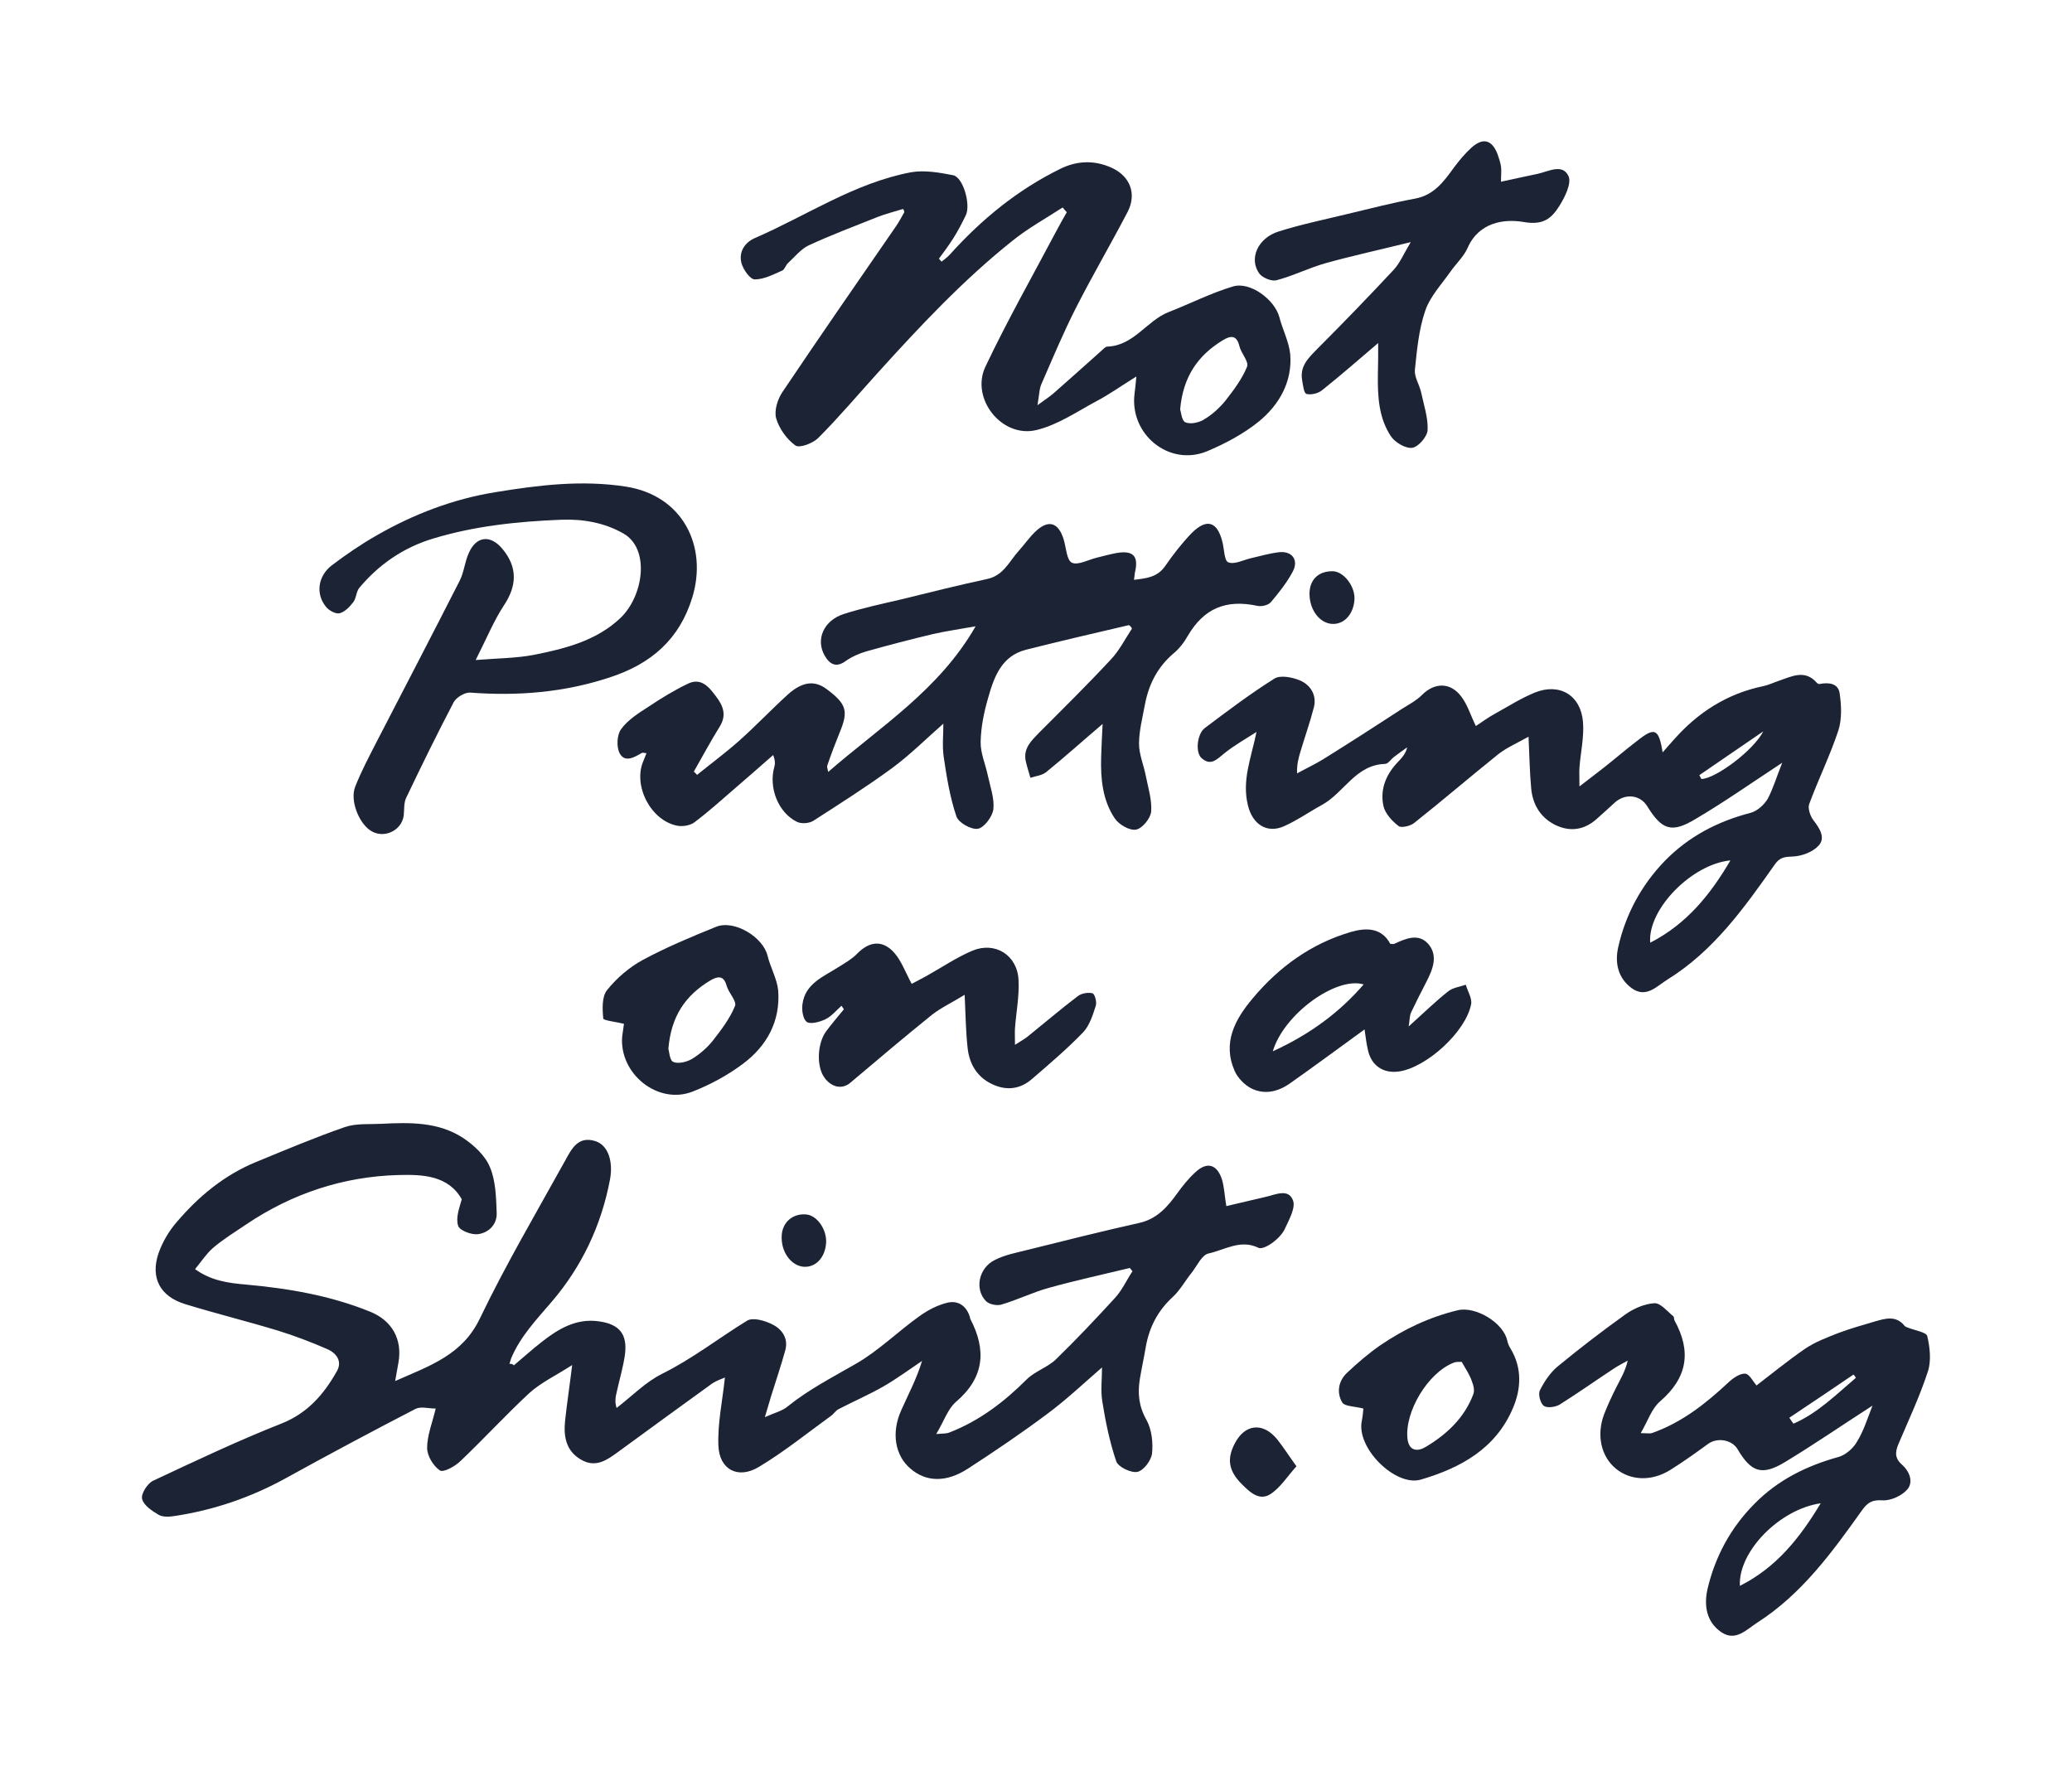
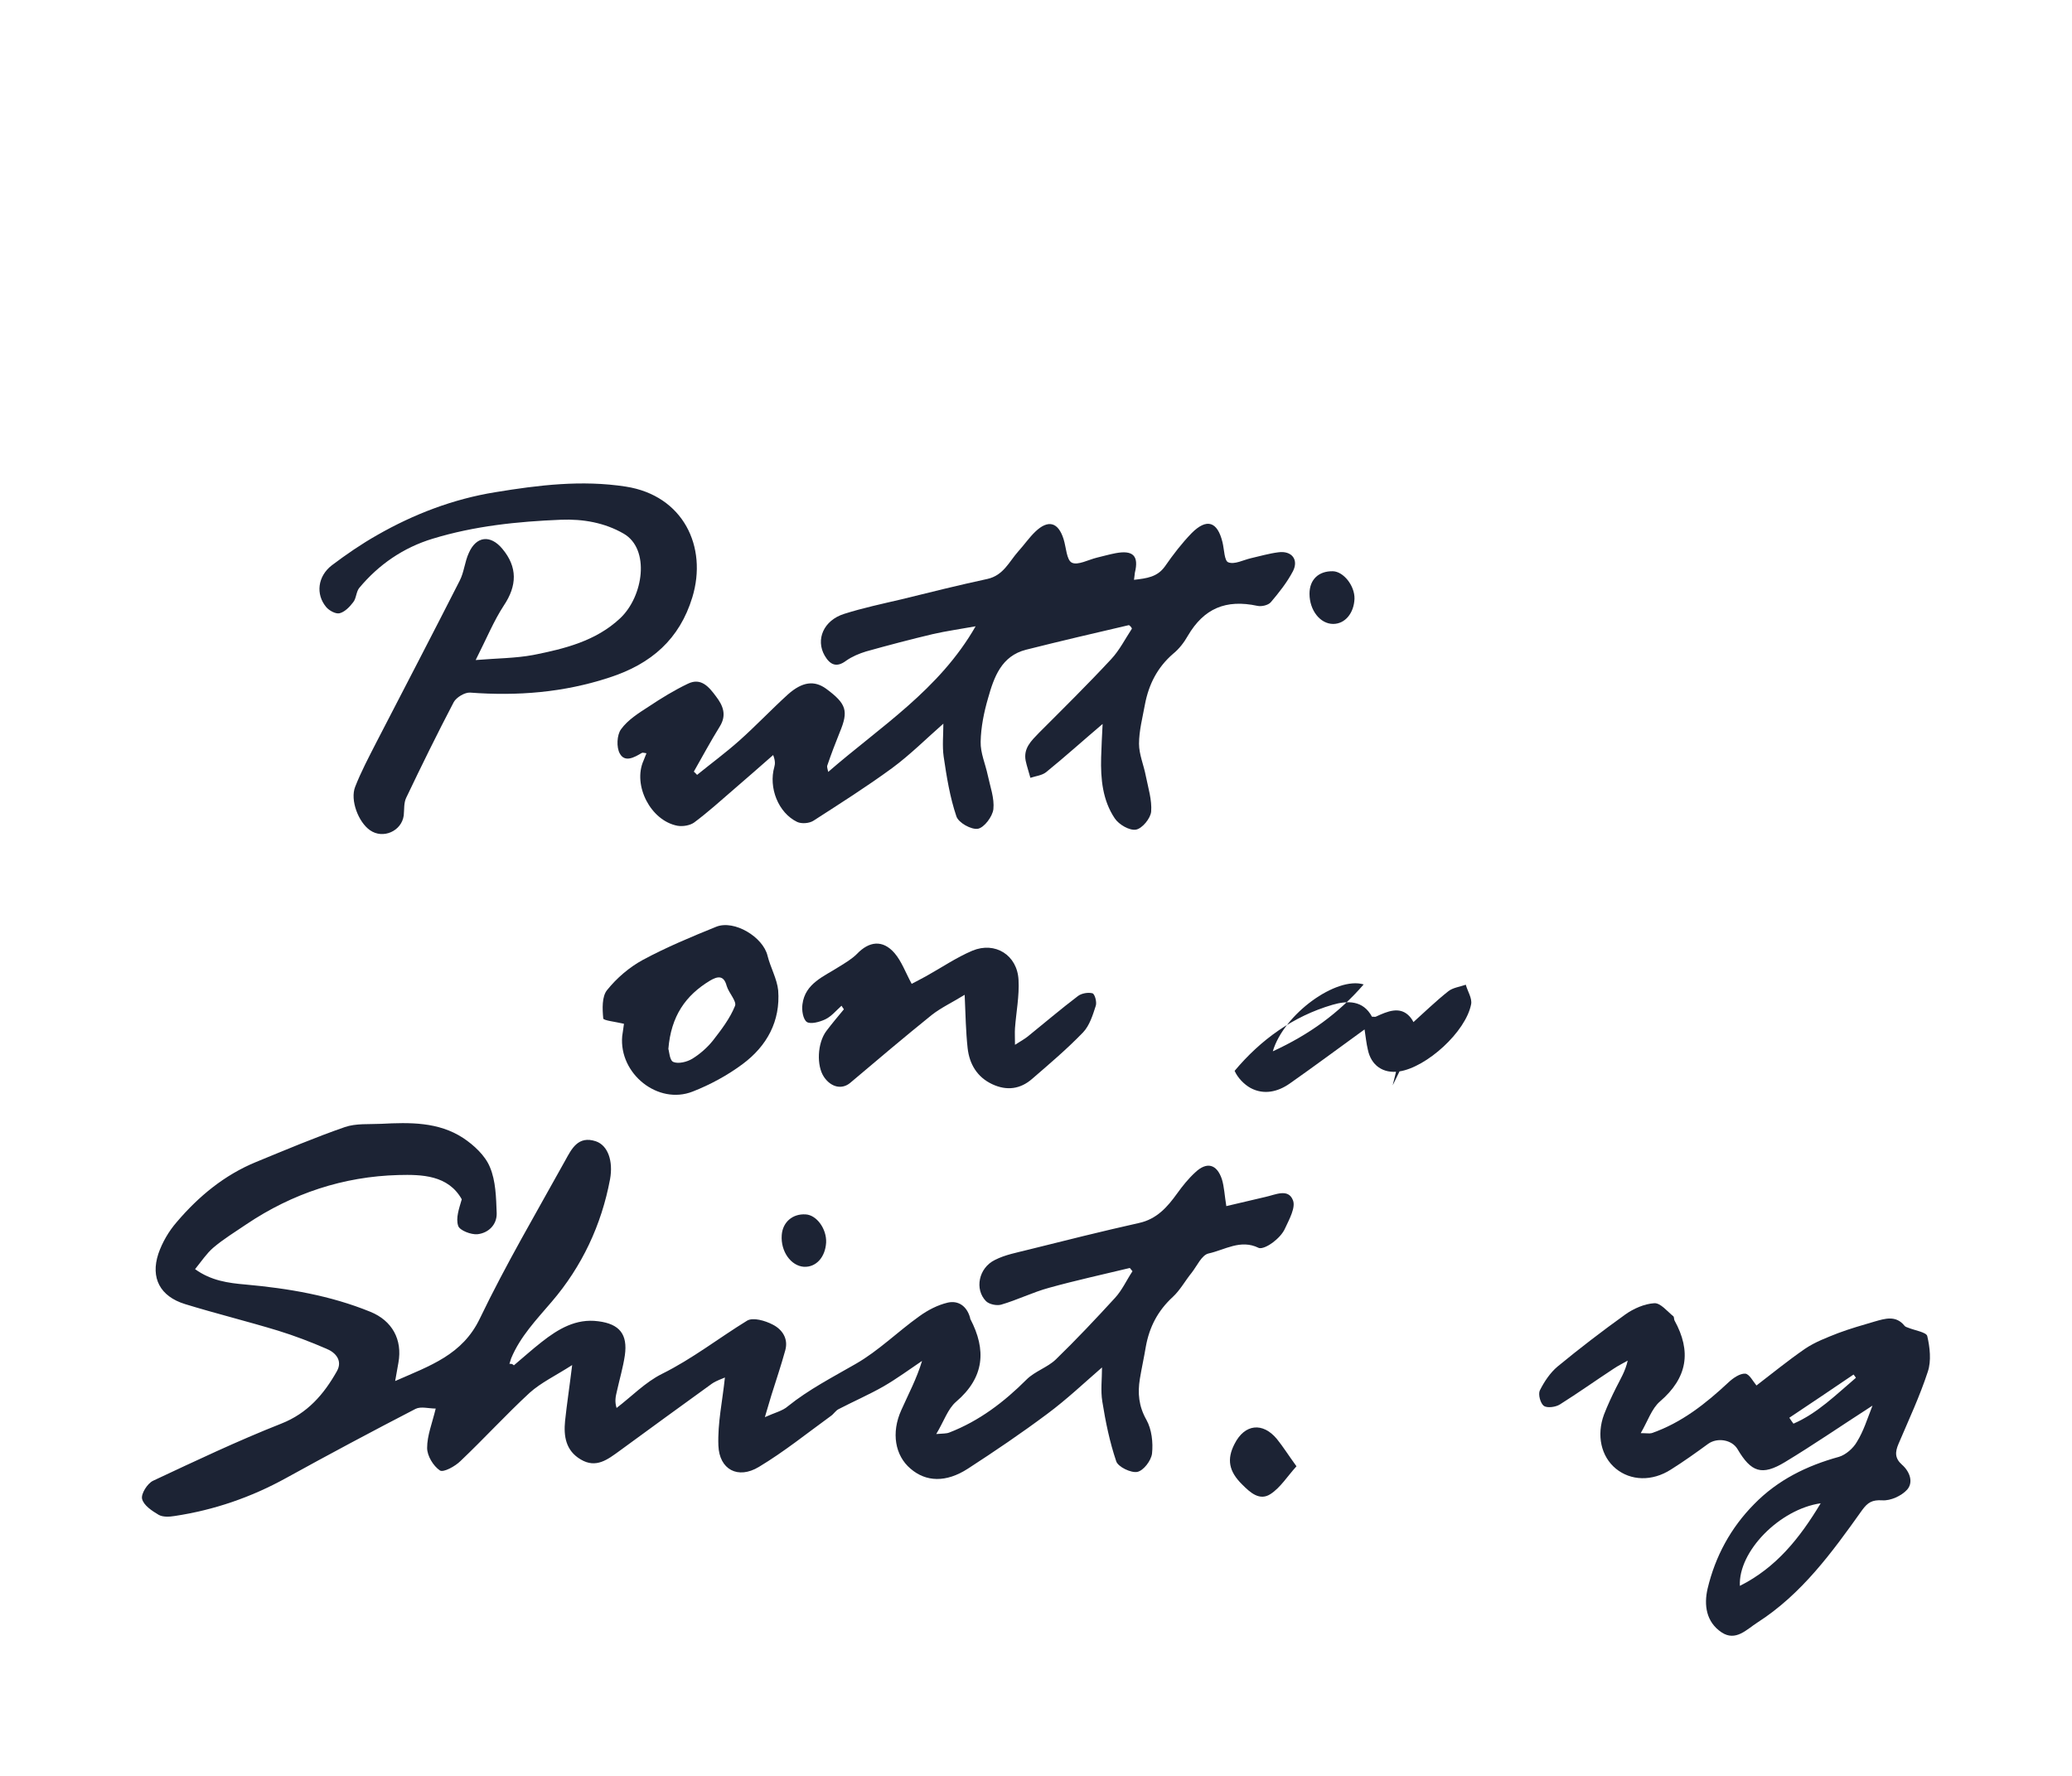
<svg xmlns="http://www.w3.org/2000/svg" version="1.1" id="Layer_1" x="0px" y="0px" viewBox="0 0 700 600" style="enable-background:new 0 0 700 600;" xml:space="preserve">
  <style type="text/css">
	.st0{fill:#1C2334;}
</style>
  <g>
    <path class="st0" d="M173.6,461.3c3.1-2.6,6.2-5.4,9.4-7.9c5.6-4.4,11.6-8,19.1-7c7.2,0.9,10,4.4,9,11.5c-0.6,4.1-1.8,8.1-2.7,12.2   c-0.4,1.7-0.8,3.3-0.1,5.6c5.1-3.9,9.7-8.7,15.3-11.5c10.3-5.1,19.2-12.1,28.8-18c2-1.2,6.1,0,8.6,1.3c3.2,1.6,5.4,4.7,4.3,8.7   c-1.4,5.1-3.1,10.1-4.7,15.2c-0.6,2-1.2,4.1-2.2,7.4c3.3-1.5,6-2.1,7.8-3.7c7.1-5.7,15.1-9.8,22.9-14.3   c7.7-4.4,14.2-10.9,21.5-16.1c2.9-2.1,6.2-3.8,9.6-4.6c3.6-0.8,6.4,1.2,7.5,5c0,0.2,0.1,0.3,0.1,0.5c5.5,10.5,4.8,19.8-4.8,28   c-2.8,2.4-4.1,6.6-6.7,10.9c2.3-0.2,3.4-0.1,4.4-0.5c10.1-3.9,18.5-10.3,26.1-17.9c2.8-2.8,7.1-4.1,9.9-6.8   c6.9-6.7,13.5-13.7,20-20.8c2.4-2.6,3.9-6,5.9-9c-0.3-0.4-0.6-0.7-0.9-1.1c-9.1,2.2-18.3,4.2-27.3,6.7c-5.5,1.5-10.7,4.1-16.2,5.7   c-1.5,0.4-4-0.1-5.1-1.2c-3.9-4-2.5-11.2,3-13.9c3.5-1.8,7.5-2.5,11.4-3.5c12.4-3.1,24.8-6.2,37.3-9c6-1.3,9.6-5.4,12.9-10   c1.8-2.5,3.8-5,6.1-7.1c3.9-3.7,7.3-2.8,9,2.3c0.8,2.6,0.9,5.5,1.5,9.1c4.4-1,8.8-2.1,13.2-3.1c3.3-0.7,7.7-3,9.3,1.1   c1,2.4-1.2,6.4-2.6,9.4c-0.8,1.9-2.5,3.6-4.2,4.9c-1.3,1-3.7,2.3-4.8,1.8c-6.1-3-11.4,0.7-16.9,1.9c-2.3,0.5-3.9,4.2-5.7,6.5   c-2.2,2.7-3.9,5.9-6.4,8.2c-5,4.6-7.9,10.1-9.1,16.8c-0.6,3.6-1.4,7.2-2,10.8c-0.8,4.9-0.4,9.3,2.2,13.9c1.8,3.2,2.3,7.7,1.9,11.4   c-0.3,2.4-2.9,5.8-5,6.2c-2.1,0.4-6.5-1.7-7.1-3.6c-2.2-6.5-3.6-13.3-4.7-20.2c-0.6-3.7-0.1-7.6-0.1-11.5   c-6,5.2-11.9,10.8-18.5,15.7c-8.7,6.5-17.7,12.6-26.8,18.5c-7.4,4.8-14.2,4.5-19.4,0c-5.2-4.4-6.6-12.1-3.1-19.8   c2.4-5.4,5.2-10.6,7-16.6c-4.3,2.9-8.5,6-13,8.6c-4.9,2.8-10.2,5.1-15.2,7.7c-1,0.5-1.6,1.6-2.6,2.3c-8,5.8-15.8,12.1-24.3,17.2   c-7.1,4.3-13.4,0.9-13.7-7.2c-0.3-7.6,1.4-15.2,2.2-23c-0.8,0.4-2.8,1-4.4,2.1c-10.4,7.5-20.8,15.1-31.2,22.7   c-4,2.9-7.9,6-13.1,2.9c-5.1-3-5.8-7.9-5.3-13c0.6-5.7,1.5-11.5,2.4-18.9c-5.6,3.6-10.5,5.9-14.4,9.4c-8,7.4-15.4,15.5-23.3,23   c-1.8,1.8-5.8,4-7,3.2c-2.2-1.5-4.3-4.9-4.3-7.6c0-4.2,1.7-8.3,2.9-13.3c-2.3,0-5-0.8-6.8,0.1c-14.7,7.6-29.3,15.4-43.8,23.4   c-11.8,6.5-24.3,10.8-37.6,12.8c-1.8,0.3-4,0.4-5.4-0.4c-2.2-1.3-5.1-3.2-5.6-5.4c-0.4-1.7,1.8-5.2,3.7-6.1   c14.3-6.7,28.6-13.5,43.3-19.3c8.9-3.5,14.4-9.9,18.8-17.7c2-3.5-0.3-6.3-3.5-7.6c-5.3-2.3-10.8-4.4-16.3-6.1   c-10.5-3.2-21.1-5.8-31.5-9c-8.4-2.6-11.7-8.8-9-17c1.3-3.8,3.5-7.6,6.2-10.7c7.4-8.7,16.1-15.9,26.8-20.3c10-4.1,19.9-8.3,30-11.8   c3.8-1.3,8.2-0.9,12.3-1.1c9.6-0.5,19.3-0.7,27.7,4.8c3.6,2.4,7.4,5.9,9,9.8c2,4.7,2.1,10.3,2.3,15.6c0.1,3.9-2.8,6.7-6.5,7.1   c-2.2,0.2-6-1.3-6.5-2.8c-0.9-2.6,0.3-5.9,1.2-9c-4.6-8.2-13.5-8.4-21.4-8.2c-18.6,0.5-35.8,6.2-51.3,16.6c-3.8,2.6-7.8,5-11.3,8   c-2.2,1.9-3.9,4.5-6.1,7.2c5.4,3.9,11.2,4.7,17.1,5.2c14.4,1.3,28.6,3.7,42.1,9.2c7.4,3,10.9,9.4,9.5,17.2   c-0.3,1.7-0.6,3.5-1.1,6.2c11.8-5.2,22.7-8.8,28.6-21.1c8.8-18.3,19.1-35.8,28.9-53.5c2.1-3.8,4.3-8.4,10.3-6.4   c4.1,1.4,5.9,6.7,4.8,12.8c-2.9,15.5-9.5,29.5-19.7,41.4c-5.2,6.1-10.6,11.7-13.7,19.1c-0.2,0.6-0.4,1.2-0.6,1.9   C173,460.7,173.3,461,173.6,461.3z" />
    <path class="st0" d="M381.4,211.2c-11.6,2.7-23.2,5.4-34.7,8.3c-8.4,2.1-10.9,9.3-12.9,16.4c-1.4,4.8-2.4,9.8-2.5,14.7   c-0.1,3.8,1.6,7.5,2.4,11.3c0.8,3.8,2.3,7.8,1.9,11.5c-0.3,2.5-3.1,6.2-5.2,6.6c-2.2,0.4-6.6-2-7.3-4.2c-2.2-6.5-3.3-13.4-4.3-20.2   c-0.5-3.6-0.1-7.3-0.1-11.1c-5.7,5-11.2,10.5-17.3,15c-8.6,6.3-17.6,12-26.6,17.8c-1.4,0.9-4,1.1-5.5,0.4   c-6.4-3.1-9.7-11.6-7.7-18.6c0.3-1,0.3-2.2-0.4-4c-4.4,3.9-8.8,7.7-13.3,11.6c-4.4,3.8-8.7,7.7-13.4,11.2c-1.4,1-3.8,1.4-5.6,1.1   c-9.1-1.7-15.2-13.7-11.5-22c0.3-0.7,0.6-1.5,1-2.5c-0.7-0.1-1.3-0.3-1.6-0.1c-2.5,1.5-5.7,3.3-7.4,0.2c-1.2-2.1-1-6.3,0.4-8.2   c2.3-3.2,6-5.5,9.4-7.7c4.2-2.8,8.6-5.5,13.2-7.7c4.5-2.2,7.2,1.2,9.5,4.3c2.3,3,3.7,6.2,1.3,10.1c-3.1,5-5.9,10.2-8.8,15.3   c0.4,0.4,0.8,0.7,1.1,1.1c4.8-3.9,9.7-7.5,14.3-11.6c5.6-5,10.7-10.4,16.3-15.5c4.9-4.4,9-4.9,13-2c6.9,5.1,7.6,7.5,4.6,14.7   c-1.5,3.7-2.9,7.4-4.2,11.2c-0.2,0.5,0.1,1.2,0.3,2.2c17.6-15.3,37.5-27.7,49.8-49.2c-5.5,1-9.9,1.6-14.3,2.6   c-7.6,1.8-15.2,3.8-22.7,5.9c-2.3,0.7-4.7,1.7-6.7,3.1c-3.3,2.5-5.5,1.4-7.3-1.7c-3.1-5.4-0.4-11.9,6.6-14.1   c6.3-2,12.9-3.4,19.3-4.9c9.7-2.4,19.4-4.8,29.1-6.9c5.4-1.2,7.3-5.8,10.4-9.3c2-2.2,3.7-4.7,5.8-6.7c4.3-4.1,7.7-3.2,9.5,2.5   c0.9,2.8,1,7.1,2.8,8c2,1,5.6-1,8.5-1.7c2.1-0.5,4.2-1.1,6.3-1.5c5.9-1.1,7.9,0.9,6.5,6.6c-0.1,0.6-0.1,1.2-0.3,2.4   c4.3-0.5,7.9-0.9,10.5-4.6c2.7-3.9,5.7-7.8,9-11.2c5.1-5.1,8.7-3.9,10.4,3.1c0.6,2.4,0.6,6.4,2,6.8c2.1,0.8,5-0.8,7.6-1.4   c3.1-0.7,6.1-1.6,9.3-2c4.5-0.6,6.9,2.5,4.9,6.4c-2,3.8-4.7,7.2-7.5,10.5c-0.9,1-3.1,1.5-4.5,1.2c-10.7-2.3-18.1,0.9-23.5,10.1   c-1.3,2.3-3,4.5-5,6.1c-5.3,4.6-8.2,10.3-9.5,17.1c-0.8,4.4-2,8.9-2,13.3c0,3.6,1.6,7.2,2.3,10.9c0.8,4,2.1,8.1,1.8,12   c-0.2,2.3-3,5.7-5.1,6.1c-2.2,0.4-5.8-1.7-7.2-3.8c-4.1-6.1-4.8-13.3-4.6-20.6c0.1-3.6,0.3-7.3,0.5-11.3   c-6.6,5.6-12.7,11.1-19.1,16.3c-1.4,1.1-3.5,1.3-5.3,1.9c-0.5-1.9-1.2-3.9-1.6-5.8c-0.8-4.2,1.9-6.7,4.5-9.4   c8.2-8.2,16.5-16.4,24.4-24.9c2.8-3,4.7-6.8,7-10.3C382.2,211.8,381.8,211.5,381.4,211.2z" />
-     <path class="st0" d="M602.1,257.7c-10.5,6.9-19.6,13.3-29.1,18.9c-8.2,5-11.5,3.9-16.5-4.2c-2.4-3.9-7.4-4.4-10.9-1.3   c-2.1,1.9-4.1,3.8-6.3,5.7c-4.2,3.7-9,4.3-13.9,1.9c-5-2.5-7.6-6.9-8.1-12.3c-0.5-5.4-0.6-10.9-0.9-17.5c-3.9,2.2-7.4,3.7-10.2,5.9   c-9.6,7.7-18.9,15.7-28.5,23.3c-1.3,1-4.3,1.7-5.2,1c-2.2-1.7-4.5-4.2-5.1-6.7c-1.3-5.9,1-11.1,5.3-15.4c1.1-1.2,2.2-2.4,2.7-4.5   c-1.5,1.1-3,2.1-4.4,3.2c-1.1,0.8-2,2.4-3.1,2.4c-9.9,0.3-13.8,9.7-21.2,13.8c-4.4,2.4-8.5,5.3-13,7.3c-5.8,2.5-10.6-0.8-12.1-7.1   c-2.1-8.5,1.1-16,2.9-24.8c-3.6,2.3-7.3,4.4-10.6,7c-2.6,2-4.7,4.8-8,1.8c-2.1-1.9-1.5-8.1,1.1-10.1c7.7-5.8,15.4-11.6,23.5-16.7   c2-1.3,6.1-0.5,8.7,0.6c3.5,1.5,5.7,4.9,4.7,9c-1.3,5.1-3.1,10.1-4.6,15.2c-0.6,2-1.2,4.1-1.1,7.2c2.9-1.6,5.9-3,8.7-4.7   c9-5.6,18-11.4,26.9-17.2c2.2-1.4,4.7-2.7,6.5-4.5c4.3-4.4,9.8-4.5,13.5,0.6c2,2.7,3,6.1,4.8,9.8c2.1-1.4,4.3-3,6.7-4.3   c4.3-2.4,8.6-5.1,13.2-7c8.4-3.4,15.6,0.9,16.3,10c0.4,5-0.8,10.2-1.2,15.3c-0.1,1.7,0,3.3,0,6.4c3.5-2.7,5.9-4.5,8.3-6.4   c3.8-3,7.4-6.1,11.2-9c5.9-4.7,7.3-4.2,8.6,3.9c1.5-1.7,2.6-3,3.8-4.3c8.2-9.3,18.1-15.6,30.3-18.1c1.8-0.4,3.4-1.2,5.2-1.8   c4.4-1.5,8.8-3.9,12.8,0.7c0.2,0.2,0.6,0.5,0.9,0.4c3-0.6,6.3-0.3,6.8,3.1c0.6,4.1,0.8,8.7-0.4,12.5c-2.8,8.5-6.8,16.6-9.9,25   c-0.5,1.5,0.4,4.1,1.5,5.5c2.1,2.7,4.1,5.9,1.7,8.5c-2,2.2-5.8,3.6-8.9,3.7c-2.8,0.1-4.3,0.3-6,2.8c-10.2,14.5-20.6,29.1-36.1,38.7   c-3.6,2.2-7.2,6.5-12.1,3c-4.7-3.4-5.8-8.6-4.6-13.9c2.5-11.1,7.8-20.9,15.7-29.1c8.1-8.3,17.9-13.4,29.1-16.3   c2.2-0.6,4.5-2.7,5.7-4.7C599,266.5,600.2,262.5,602.1,257.7z M584.6,290.7c-12.9,1.2-28,16.4-27.1,27.8   C569.8,312.2,577.8,302.3,584.6,290.7z M574.1,261.9c0.2,0.4,0.5,0.9,0.7,1.3c4.7-0.1,17.5-9.5,20.9-16.1   C588.5,252,581.3,257,574.1,261.9z" />
-     <path class="st0" d="M305.1,70.6c-2.9,0.9-5.8,1.6-8.6,2.7c-7.8,3.1-15.7,6.1-23.3,9.6c-2.7,1.3-4.8,4-7.1,6.1   c-0.7,0.7-1,2-1.8,2.4c-3,1.3-6.2,3-9.3,3c-1.6,0-3.9-3.3-4.5-5.5c-1-3.8,1.1-7,4.6-8.5c17.5-7.6,33.6-18.6,52.7-22.2   c4.5-0.8,9.6,0.1,14.2,1c3.4,0.7,6,9.9,4.3,13.5c-1.3,2.7-2.7,5.4-4.3,7.9c-1.5,2.4-3.2,4.6-4.8,6.8c0.3,0.3,0.6,0.7,0.9,1   c1-0.8,2-1.5,2.8-2.4c10.7-11.9,22.9-21.9,37.4-29c5.7-2.8,11.6-2.9,17.3-0.3c6.3,2.9,8.5,8.9,5.3,15   c-5.7,10.9-11.9,21.5-17.5,32.5c-4.2,8.3-7.8,16.9-11.5,25.4c-0.8,1.7-0.8,3.8-1.4,7.3c2.6-1.9,4-2.8,5.3-3.9   c5.5-4.8,10.9-9.7,16.3-14.5c0.6-0.5,1.3-1.4,2-1.4c9-0.3,13.3-8.8,20.8-11.7c7.2-2.8,14.2-6.4,21.6-8.6   c5.8-1.8,14.1,4.4,15.7,10.3c1.1,4.3,3.3,8.4,3.7,12.7c0.7,9.3-3.8,17-10.6,22.6c-5.2,4.2-11.4,7.5-17.6,10.1   c-12.8,5.2-26.2-5.8-24.4-19.6c0.2-1.3,0.3-2.6,0.6-5.7c-5.3,3.3-9.2,6.1-13.4,8.3c-6.7,3.6-13.2,8.1-20.4,9.8   c-11.6,2.8-22.3-10.6-17.2-21.4c7.4-15.6,15.9-30.6,24-45.9c1.1-2.1,2.3-4.2,3.5-6.3c-0.5-0.5-1-1.1-1.4-1.6   c-5.7,3.7-11.7,7-16.9,11.2c-16.7,13.3-31.3,28.9-45.6,44.7c-6.7,7.4-13.1,15-20.1,22c-1.8,1.8-6.4,3.5-7.7,2.5   c-2.9-2.1-5.5-5.7-6.5-9.2c-0.7-2.6,0.5-6.4,2.1-8.8c12.7-18.9,25.6-37.5,38.5-56.2c1-1.5,1.8-3,2.7-4.6   C305.5,71.3,305.3,70.9,305.1,70.6z M398.7,138.3c0.3,0.8,0.5,3.9,1.8,4.4c1.7,0.7,4.6,0.1,6.3-1c2.7-1.6,5.1-3.8,7.1-6.2   c2.8-3.6,5.7-7.4,7.4-11.6c0.7-1.7-2-4.5-2.6-7c-0.9-3.8-3-3.5-5.5-2C404.8,120,399.7,127.1,398.7,138.3z" />
    <path class="st0" d="M632.6,474.9c-10.7,6.9-20,13.3-29.6,19.1c-7.8,4.7-11.4,3.4-16-4.4c-1.9-3.2-6.8-4-9.9-1.8   c-4.1,3-8.3,6-12.6,8.7c-6.4,4.1-13.6,3.8-18.6-0.3c-5-4.1-6.6-11.3-4-18.3c1.2-3.1,2.6-6.1,4.1-9.1c1.4-2.8,3.1-5.5,3.9-9.1   c-1.6,0.9-3.2,1.7-4.7,2.7c-6.1,4-12,8.2-18.2,12.1c-1.4,0.9-4.3,1.3-5.4,0.5c-1.2-0.8-2-3.9-1.4-5.2c1.5-3,3.5-6,6-8.1   c7.4-6.1,15.1-12,22.9-17.6c2.8-2,6.5-3.6,9.8-3.8c2.1-0.1,4.3,2.7,6.4,4.4c0.3,0.2,0.2,1,0.4,1.4c5.8,10.5,4.4,19.4-4.9,27.4   c-2.8,2.4-4.1,6.6-6.5,10.7c1.9,0,2.9,0.2,3.7,0c10.1-3.5,18.3-10,26-17.2c1.5-1.4,3.8-3,5.6-2.9c1.4,0.1,2.7,2.7,3.8,4   c5.1-3.9,10.6-8.4,16.4-12.4c3.4-2.3,7.4-3.8,11.2-5.3c4-1.5,8.2-2.7,12.3-3.9c3.5-1,7.2-2.2,10.1,1.4c0.3,0.4,0.8,0.5,1.3,0.7   c2.2,0.9,6.1,1.5,6.4,2.8c0.9,3.8,1.4,8.4,0.2,12c-2.7,8.3-6.5,16.4-9.9,24.4c-1.2,2.8-1.3,4.9,1.2,7.1c2.6,2.3,3.9,5.9,1.7,8.4   c-1.9,2.1-5.6,3.8-8.4,3.6c-3.4-0.2-4.9,0.7-6.8,3.3c-10.1,14.2-20.4,28.4-35.4,38c-3.6,2.3-7.3,6.5-12.1,3.3   c-5.2-3.5-6-9.2-4.7-14.8c2.6-10.9,7.8-20.5,15.7-28.5c8-8.2,17.8-13,28.7-16c2.3-0.7,4.8-2.9,6-5   C629.6,483.5,630.8,479.5,632.6,474.9z M615.1,507.9c-13.9,2-27.9,16.3-27.3,27.9C600.1,529.6,608,519.7,615.1,507.9z M627,465.5   c-0.3-0.4-0.5-0.8-0.8-1.1c-7.2,4.9-14.5,9.8-21.7,14.6c0.5,0.7,0.9,1.4,1.4,2C614,477.5,620.3,471.2,627,465.5z" />
    <path class="st0" d="M160.7,223c7.3-0.6,13.5-0.6,19.4-1.7c10.6-2.1,21.2-4.7,29.4-12.4c7.9-7.4,10.2-23.4,1.2-28.6   c-6.4-3.7-13.7-5-21.2-4.7c-14.7,0.6-29.2,2.1-43.3,6.4c-9.9,3-18.2,8.7-24.8,16.6c-1.1,1.3-1,3.6-2.1,4.9   c-1.2,1.6-2.9,3.3-4.6,3.7c-1.3,0.3-3.5-0.9-4.5-2.1c-3.6-4.3-2.9-10.4,1.9-14.1c4.9-3.7,10-7.2,15.3-10.2   c12.4-7.1,25.7-12.2,39.9-14.5c14.6-2.4,29.2-4.2,44.1-1.9c19.4,3,27.7,20.3,22.5,37.4c-4.3,14.1-13.8,22.5-28,27.1   c-15.5,5.1-31.1,6.3-47.1,5.1c-1.8-0.1-4.6,1.6-5.5,3.2c-5.6,10.7-10.9,21.5-16.1,32.4c-0.8,1.7-0.6,3.9-0.8,5.9   c-0.7,5.3-7,8.1-11.4,5c-3.9-2.7-6.8-10.2-5-14.7c2-5.1,4.6-10,7.1-14.9c9.4-18.2,18.9-36.4,28.2-54.7c1.5-2.9,1.7-6.4,3.1-9.4   c2.5-5.7,7.3-6.2,11.3-1.4c5.2,6.2,5,12.5,0.5,19.2C166.8,209.8,164.4,215.7,160.7,223z" />
-     <path class="st0" d="M465.6,115.9c-6.5,5.5-12.6,10.9-18.9,15.9c-1.3,1.1-3.7,1.7-5.3,1.3c-0.9-0.2-1.2-3-1.5-4.7   c-0.8-4.8,2.2-7.5,5.2-10.6c8.7-8.7,17.2-17.5,25.6-26.5c2.2-2.3,3.5-5.5,5.9-9.5c-10.5,2.6-19.7,4.6-28.7,7.1   c-5.7,1.6-11,4.3-16.7,5.8c-1.6,0.4-4.6-0.8-5.7-2.2c-3.7-5-0.6-12.1,6.5-14.3c7.6-2.4,15.4-4,23.2-5.9c7.6-1.8,15.2-3.8,22.9-5.2   c6.4-1.2,9.7-5.8,13.1-10.5c1.8-2.4,3.7-4.7,5.9-6.7c3.9-3.5,6.9-2.7,8.8,2.1c0.5,1.4,1,2.9,1.2,4.3c0.2,1.3,0,2.6,0,5.1   c4.4-1,8.4-1.8,12.5-2.7c3.6-0.8,8.3-3.5,10.3,0.8c1.1,2.4-1.2,7.1-3.1,10.1c-2.6,4.1-5.3,6.6-12.1,5.4c-6.4-1.1-15.1,0-18.9,8.8   c-1.3,2.9-3.9,5.3-5.8,8c-3,4.3-6.9,8.4-8.5,13.2c-2.2,6.4-2.8,13.3-3.5,20c-0.2,2.4,1.5,4.9,2.1,7.5c0.9,4.3,2.4,8.6,2.2,12.8   c-0.1,2.2-3.1,5.7-5.2,6c-2.2,0.3-5.8-1.8-7.2-3.9c-4.1-6.2-4.5-13.4-4.4-20.7C465.6,123.2,465.6,119.7,465.6,115.9z" />
    <path class="st0" d="M284.3,339.8c-1.8,1.6-3.4,3.6-5.5,4.6c-1.9,0.9-4.9,1.7-6.2,0.9c-1.3-0.9-1.8-4-1.5-6   c0.9-7.1,7.3-9.4,12.4-12.7c2.1-1.3,4.3-2.6,6-4.3c4.1-4.3,8.7-4.9,12.7-0.3c2.4,2.8,3.7,6.5,5.8,10.4c1.3-0.7,3.1-1.6,4.9-2.6   c5.2-2.9,10.2-6.3,15.6-8.6c7.7-3.2,15.2,1.5,15.6,9.9c0.3,5.4-0.8,10.9-1.2,16.3c-0.1,1.5,0,3,0,5.6c2.2-1.4,3.3-2,4.3-2.8   c5.7-4.6,11.2-9.3,17-13.7c1.2-0.9,3.4-1.3,4.9-0.9c0.8,0.3,1.5,3,1.1,4.2c-1,3.1-2.1,6.7-4.3,9c-5.4,5.6-11.3,10.6-17.2,15.7   c-4,3.5-8.6,4.1-13.5,1.8c-5.1-2.4-7.7-6.8-8.3-12.2c-0.6-5.5-0.7-11.1-1-18c-4.2,2.6-7.9,4.3-11.1,6.8   c-9.3,7.5-18.4,15.2-27.5,22.9c-2.8,2.4-6.5,1.6-8.9-1.9c-2.6-3.8-2.3-11.5,0.8-15.6c1.9-2.5,3.9-4.9,5.9-7.3   C284.8,340.5,284.5,340.2,284.3,339.8z" />
-     <path class="st0" d="M475.9,346.8c5.1-4.6,9.1-8.5,13.4-11.9c1.5-1.2,3.9-1.5,5.9-2.2c0.6,2.2,2.2,4.6,1.8,6.6   c-1.8,9.3-15,21.3-24.3,22.7c-5.4,0.8-9.5-2-10.6-7.4c-0.5-2.1-0.7-4.2-1.1-6.8c-8.7,6.3-16.9,12.4-25.3,18.3   c-4,2.8-8.7,3.9-13.2,1.5c-2.2-1.2-4.4-3.5-5.4-5.8c-4.2-9.6,0.2-17.5,6.2-24.6c8.8-10.5,19.7-18.4,33-22.3   c5.1-1.5,10.4-1.6,13.4,4c0.7,0,1,0.1,1.3,0c3.9-1.8,8.2-3.7,11.5,0c3.4,3.9,1.6,8.5-0.5,12.6c-1.8,3.5-3.6,7-5.3,10.6   C476.2,343.2,476.3,344.4,475.9,346.8z M430,355.2c12.4-5.7,22.3-12.9,30.7-22.6C451.5,329.8,433.7,342.6,430,355.2z" />
-     <path class="st0" d="M460.6,475.9c-3-0.8-6.2-0.7-7.1-2c-2-3.3-1.4-7.3,1.6-10.1c3.5-3.3,7.2-6.5,11.1-9.2   c8-5.5,16.7-9.6,26.2-11.9c6.1-1.5,15.5,4.2,16.8,10.2c0.2,1,0.6,1.9,1.1,2.7c4,6.6,3.6,13.7,0.8,20.2   c-5.8,13.6-17.5,20.1-31.1,24.1c-8.5,2.5-22-10.7-19.9-20C460.4,478.4,460.5,476.8,460.6,475.9z M493.8,460.1   c-0.8,0.1-1.8-0.1-2.7,0.3c-8.7,3.4-16.6,16.6-15.6,25.7c0.5,4.2,3.4,4.4,6.1,2.8c7.2-4.3,13.2-9.9,16.2-18c0.4-1.2,0-2.9-0.5-4.1   C496.6,464.6,495.3,462.7,493.8,460.1z" />
+     <path class="st0" d="M475.9,346.8c5.1-4.6,9.1-8.5,13.4-11.9c1.5-1.2,3.9-1.5,5.9-2.2c0.6,2.2,2.2,4.6,1.8,6.6   c-1.8,9.3-15,21.3-24.3,22.7c-5.4,0.8-9.5-2-10.6-7.4c-0.5-2.1-0.7-4.2-1.1-6.8c-8.7,6.3-16.9,12.4-25.3,18.3   c-4,2.8-8.7,3.9-13.2,1.5c-2.2-1.2-4.4-3.5-5.4-5.8c8.8-10.5,19.7-18.4,33-22.3   c5.1-1.5,10.4-1.6,13.4,4c0.7,0,1,0.1,1.3,0c3.9-1.8,8.2-3.7,11.5,0c3.4,3.9,1.6,8.5-0.5,12.6c-1.8,3.5-3.6,7-5.3,10.6   C476.2,343.2,476.3,344.4,475.9,346.8z M430,355.2c12.4-5.7,22.3-12.9,30.7-22.6C451.5,329.8,433.7,342.6,430,355.2z" />
    <path class="st0" d="M210.8,345.9c-2.9-0.7-6.9-1.1-7-1.8c-0.3-3.2-0.5-7.4,1.3-9.6c3.3-4.1,7.5-7.7,12.1-10.2   c8-4.3,16.4-7.8,24.8-11.2c6.1-2.4,15.8,3.5,17.3,9.8c1,4,3.2,7.8,3.6,11.7c0.8,10.4-3.8,18.8-12,24.9c-5.1,3.8-11,7-16.9,9.3   c-11.7,4.6-24.9-6-23.8-18.7C210.4,348.5,210.7,346.9,210.8,345.9z M225.8,354.4c0.3,0.8,0.4,3.9,1.7,4.4c1.7,0.7,4.6,0,6.4-1.1   c2.6-1.6,5.1-3.8,7-6.2c2.8-3.6,5.7-7.4,7.4-11.6c0.7-1.6-2.1-4.4-2.8-6.8c-1-3.8-3.2-3.2-5.6-1.8   C231.6,336.3,226.7,343.3,225.8,354.4z" />
    <path class="st0" d="M438,495.4c-3.1,3.4-5.4,7.2-8.8,9.4c-3.7,2.4-6.9-0.6-9.5-3.2c-4.6-4.5-5.3-8.6-2.6-13.8   c3.4-6.7,9.5-7.4,14.3-1.6C433.5,488.8,435.3,491.7,438,495.4z" />
    <path class="st0" d="M279.1,419.8c-0.3,5-3.4,8.4-7.5,8.2c-4.4-0.3-7.9-5.2-7.5-10.7c0.3-4.4,3.7-7.3,8.1-7   C275.9,410.5,279.3,415.2,279.1,419.8z" />
    <path class="st0" d="M442.4,200.6c0-4.8,3.1-7.7,7.9-7.6c3.6,0.1,7.4,4.9,7.3,9.3c-0.2,4.9-3.2,8.5-7.2,8.5   C446,210.8,442.4,206.2,442.4,200.6z" />
  </g>
</svg>